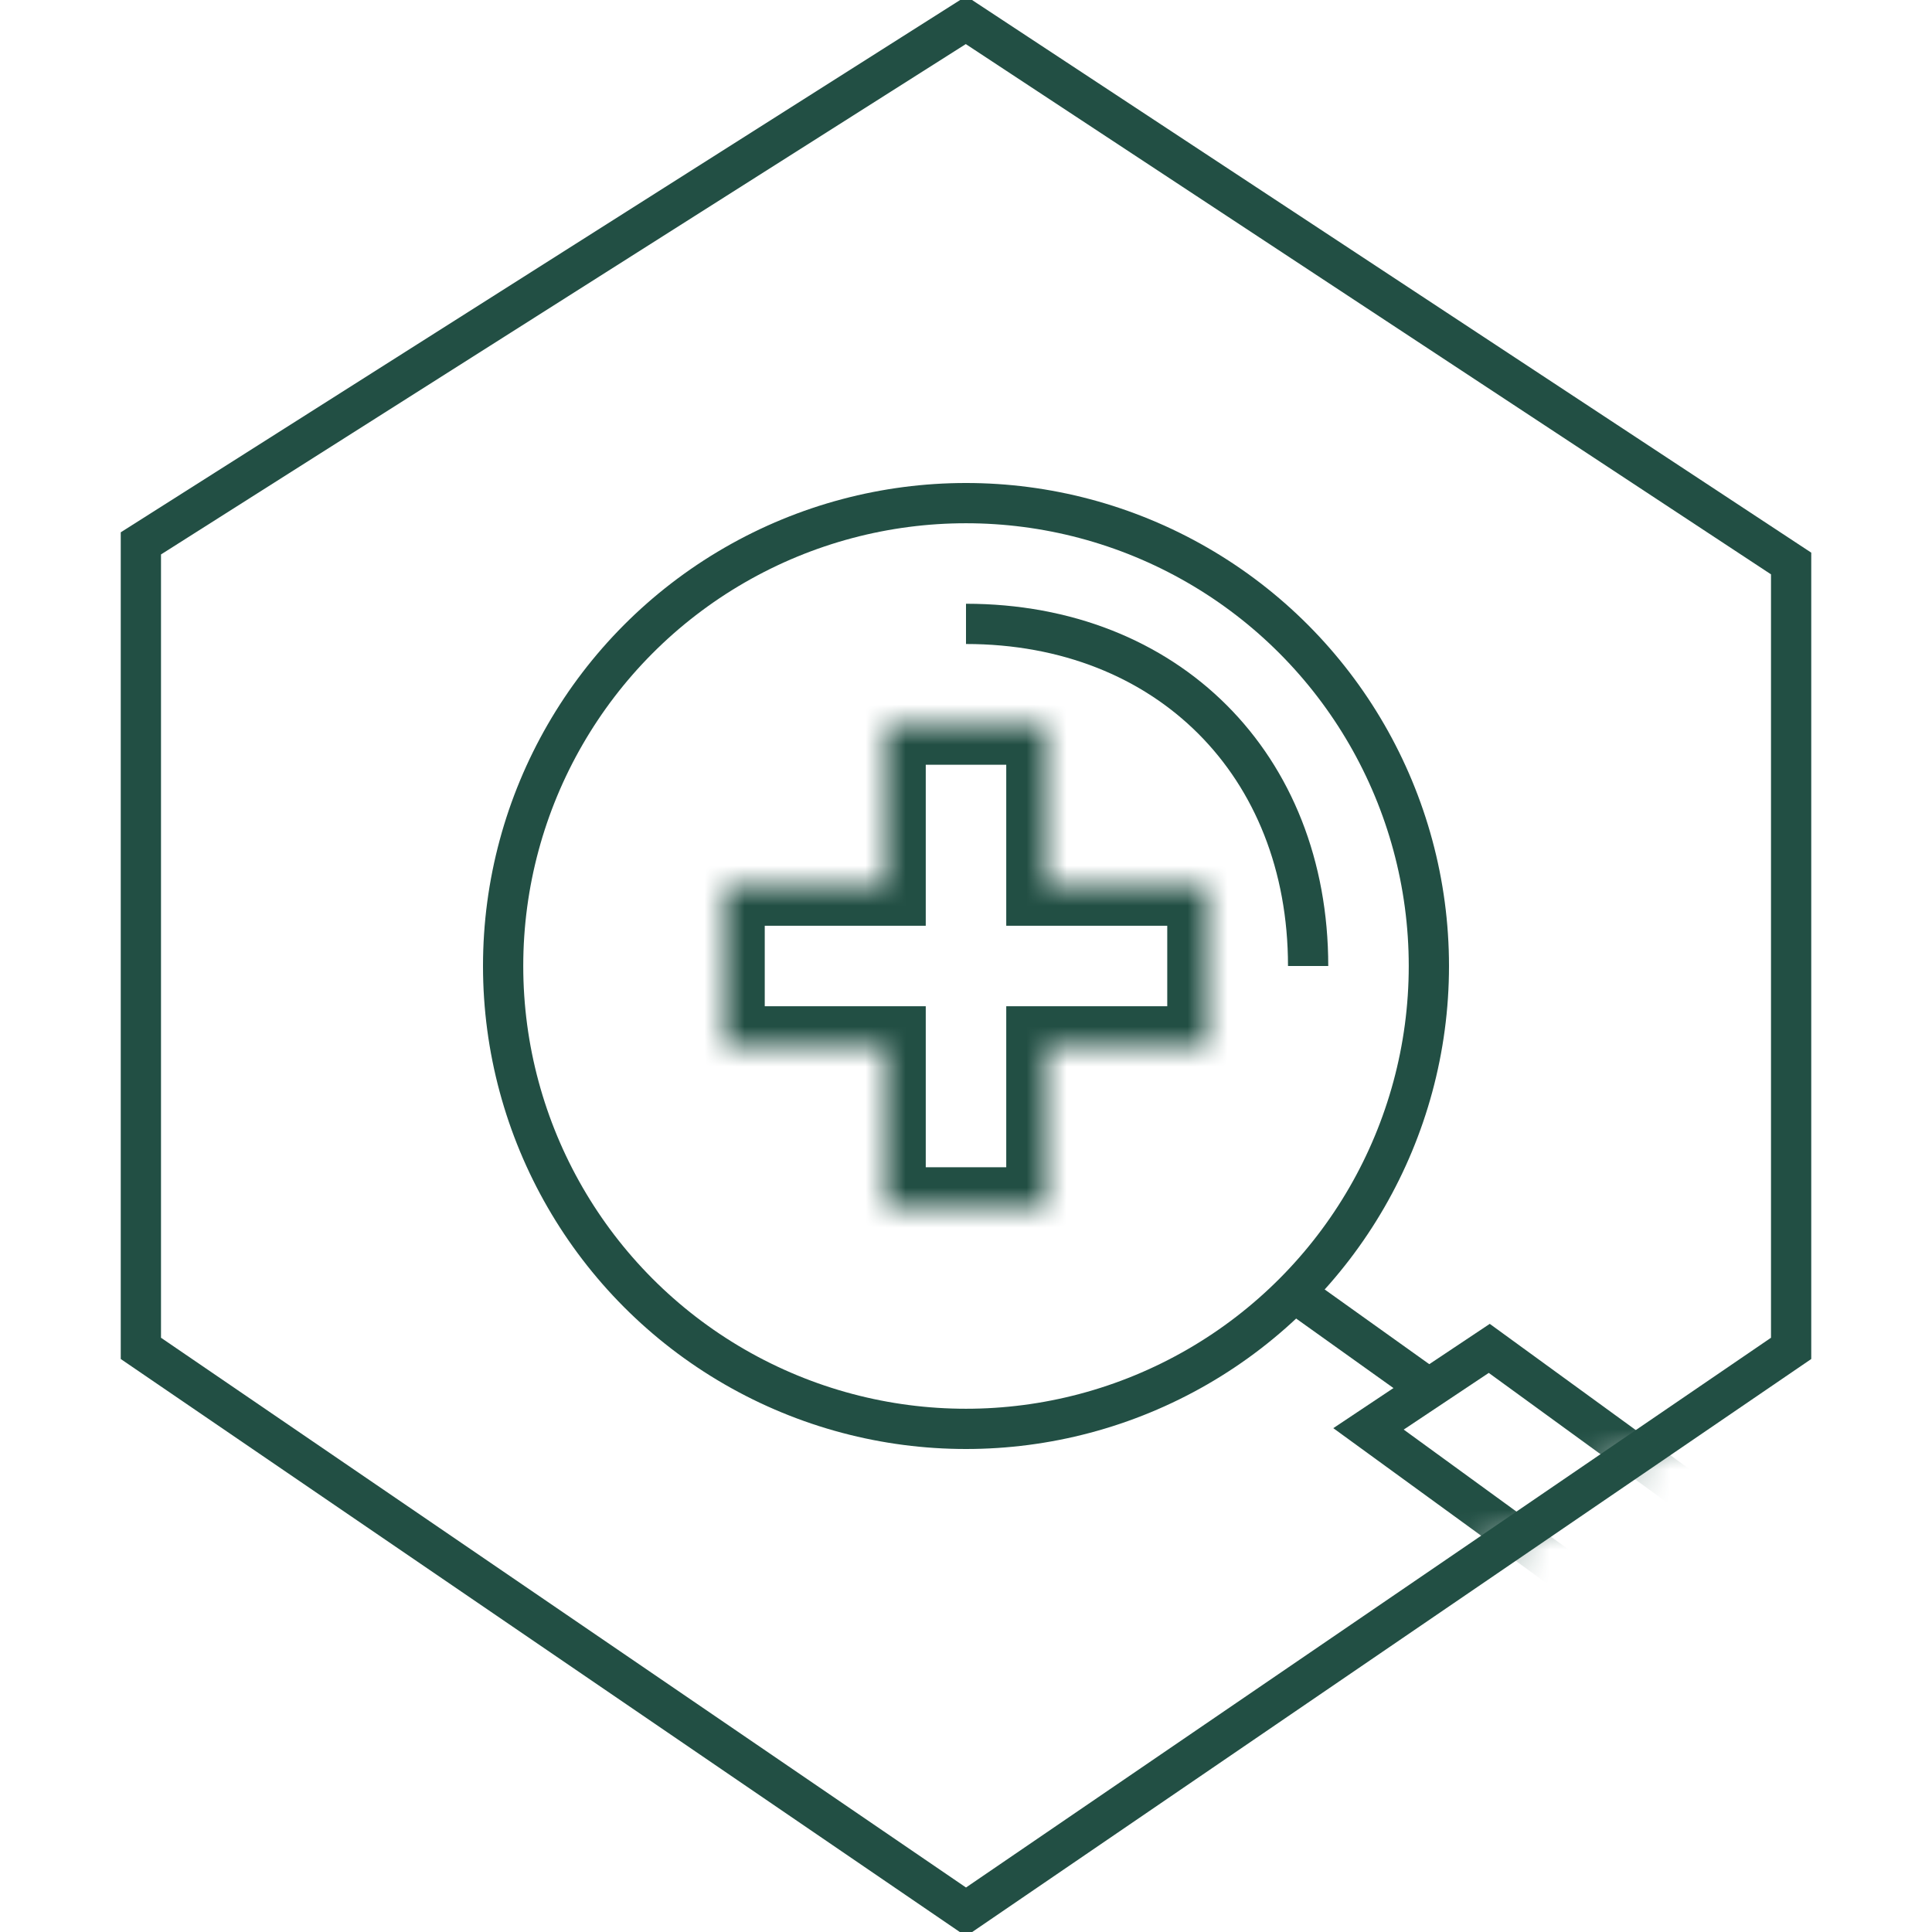
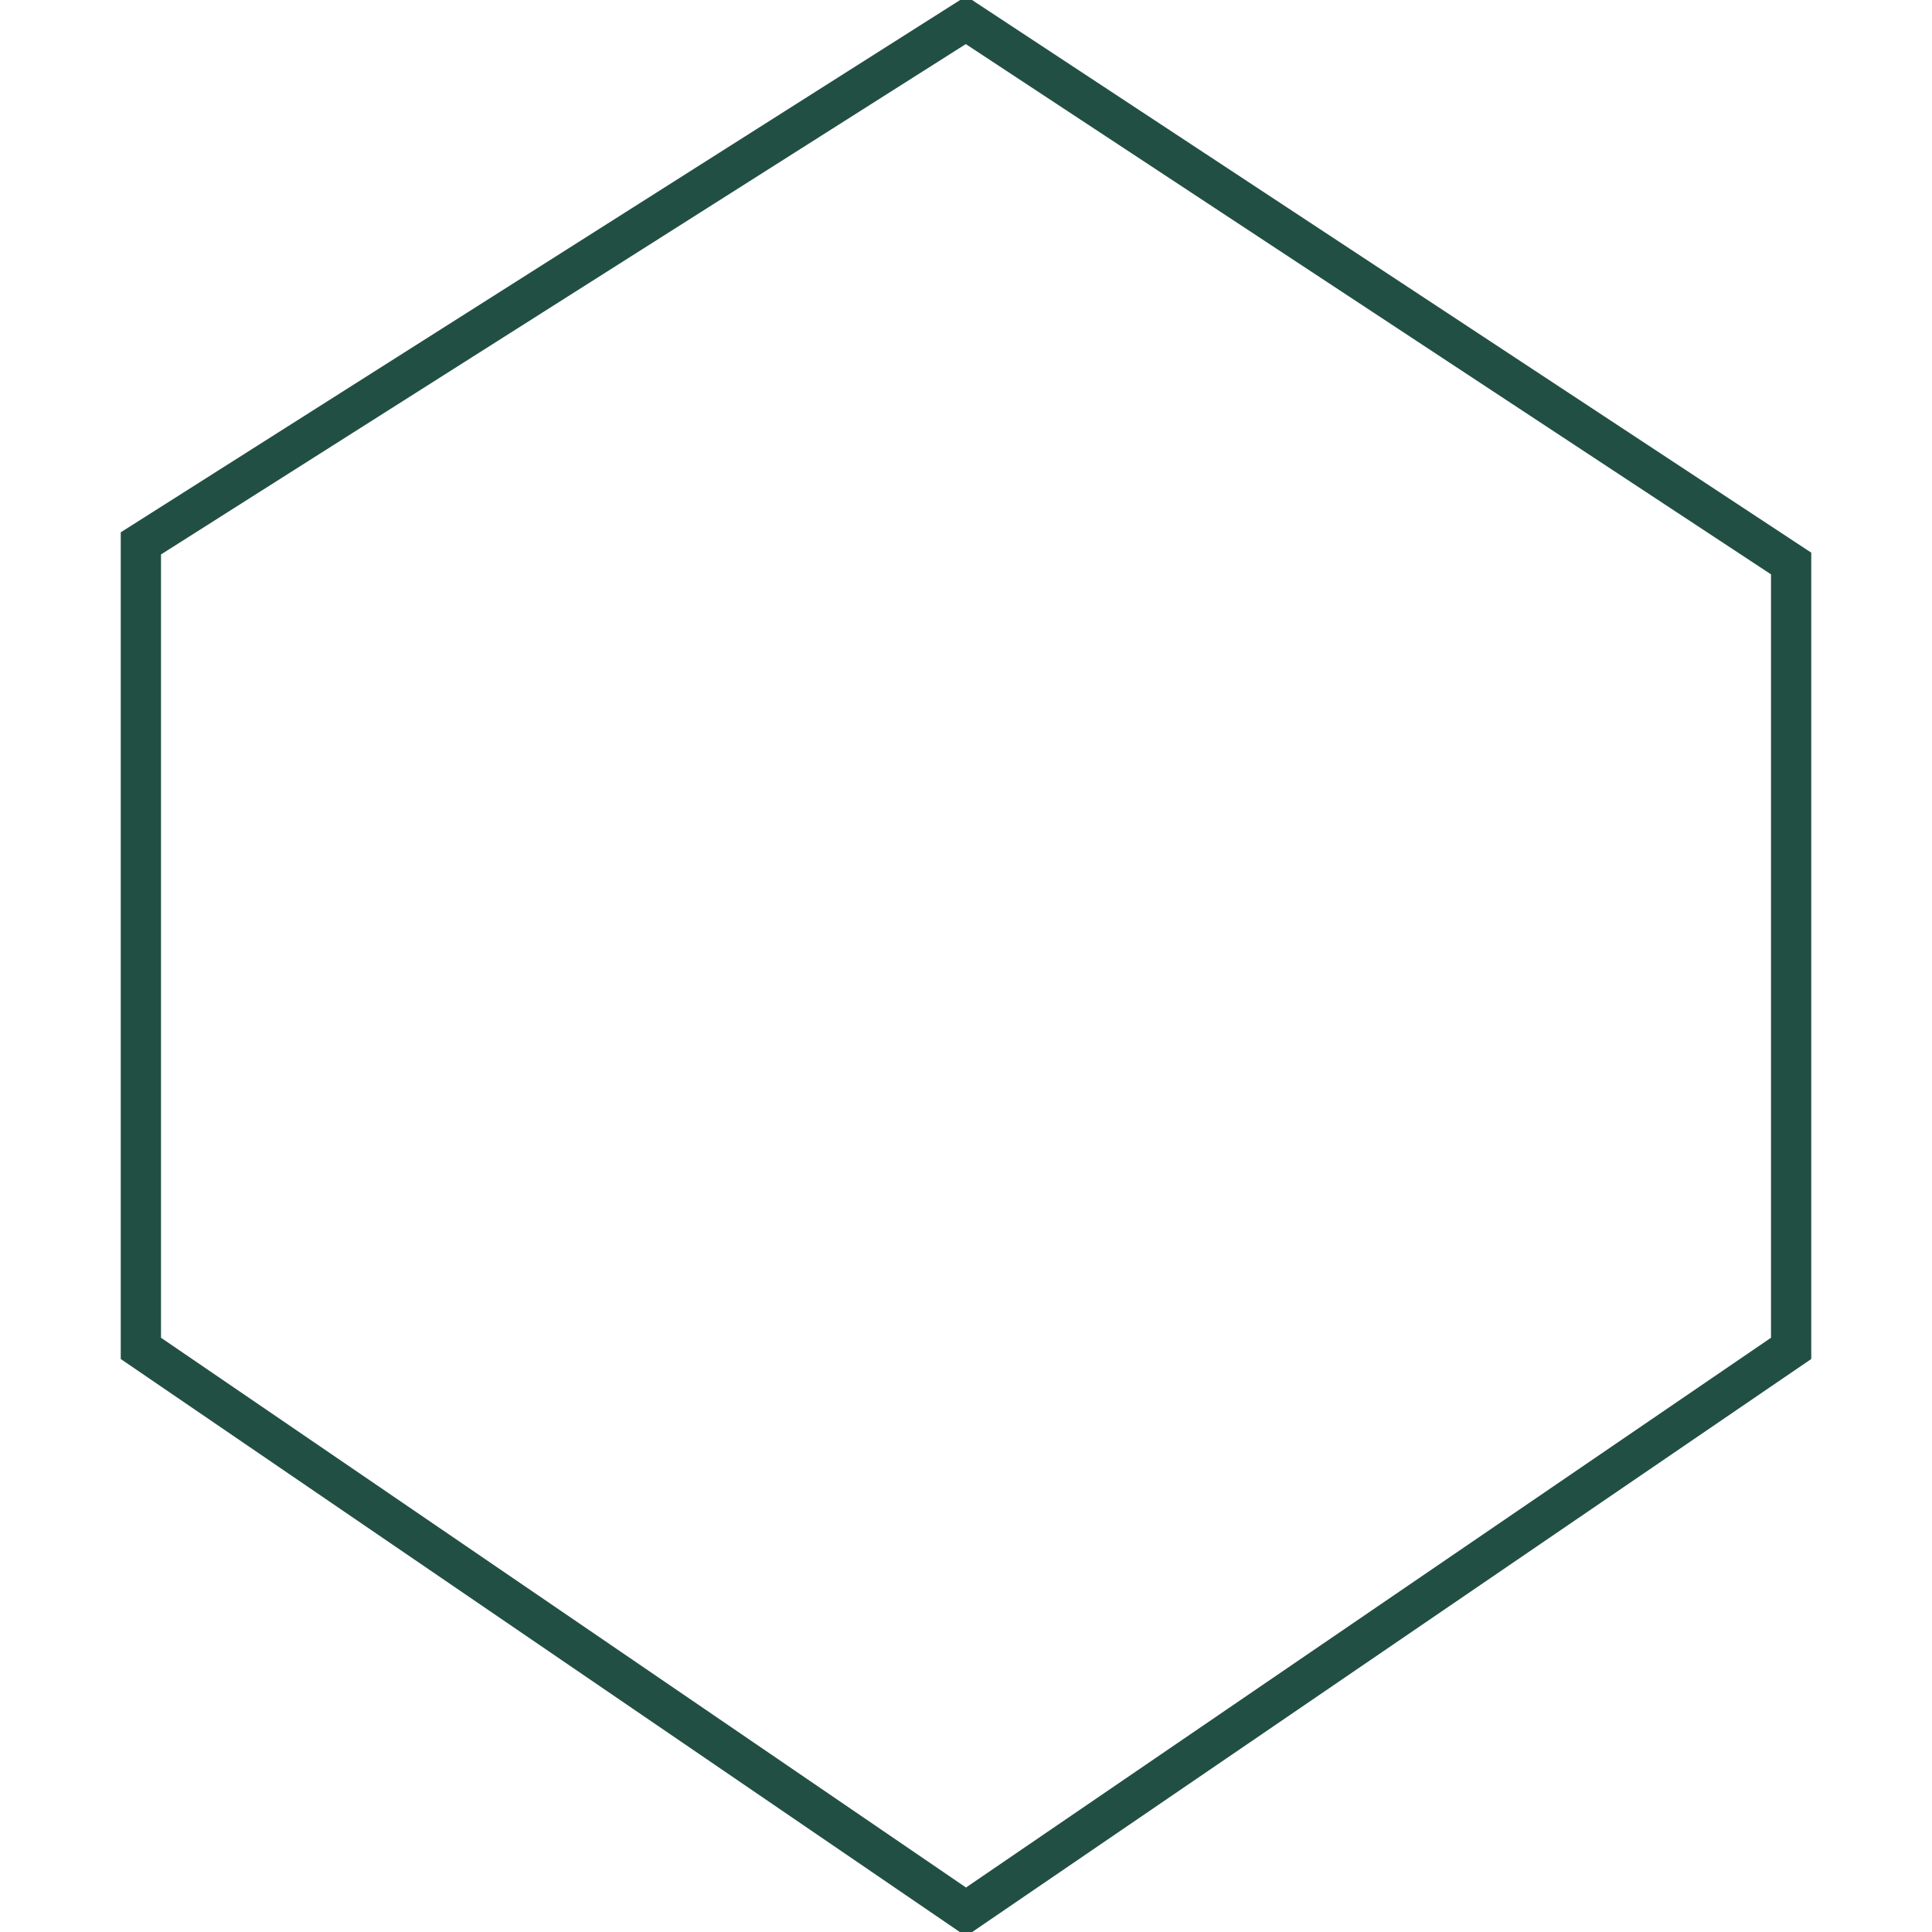
<svg xmlns="http://www.w3.org/2000/svg" width="48" height="48" viewBox="0 0 48 48" fill="none">
  <g clip-path="url(#clip0)">
    <path d="M3.5 33.5L24 47.5L44.5 33.5V14L24 0.5L3.5 13.5V33.5Z" stroke="#224F44" />
    <mask id="mask0" mask-type="alpha" maskUnits="userSpaceOnUse" x="3" y="0" width="42" height="48">
-       <path d="M3.5 33.5L24 47.5L44.5 33.5V14L24 0.5L3.5 13.5V33.5Z" fill="#C4C4C4" />
-     </mask>
+       </mask>
    <g mask="url(#mask0)">
-       <path d="M32 32L35.5 34.5" stroke="#224F44" />
      <path d="M37 33.5L34 35.5L39.5 39.5L42.5 37.5L37 33.5Z" stroke="#224F44" />
-       <circle cx="24" cy="24" r="11.5" stroke="#224F44" />
      <path d="M32.5 24C32.5 19 29 15.5 24 15.5" stroke="#224F44" />
      <mask id="path-7-inside-1" fill="white">
-         <path fill-rule="evenodd" clip-rule="evenodd" d="M26 18H22V22H18V26H22V30H26V26H30V22H26V18Z" />
-       </mask>
-       <path d="M22 18V17H21V18H22ZM26 18H27V17H26V18ZM22 22V23H23V22H22ZM18 22V21H17V22H18ZM18 26H17V27H18V26ZM22 26H23V25H22V26ZM22 30H21V31H22V30ZM26 30V31H27V30H26ZM26 26V25H25V26H26ZM30 26V27H31V26H30ZM30 22H31V21H30V22ZM26 22H25V23H26V22ZM22 19H26V17H22V19ZM23 22V18H21V22H23ZM18 23H22V21H18V23ZM19 26V22H17V26H19ZM22 25H18V27H22V25ZM23 30V26H21V30H23ZM26 29H22V31H26V29ZM25 26V30H27V26H25ZM30 25H26V27H30V25ZM29 22V26H31V22H29ZM26 23H30V21H26V23ZM25 18V22H27V18H25Z" fill="#224F44" mask="url(#path-7-inside-1)" />
+         </mask>
    </g>
  </g>
  <defs>
    <clipPath id="clip0">
      <rect width="48" height="48" fill="white" />
    </clipPath>
  </defs>
</svg>